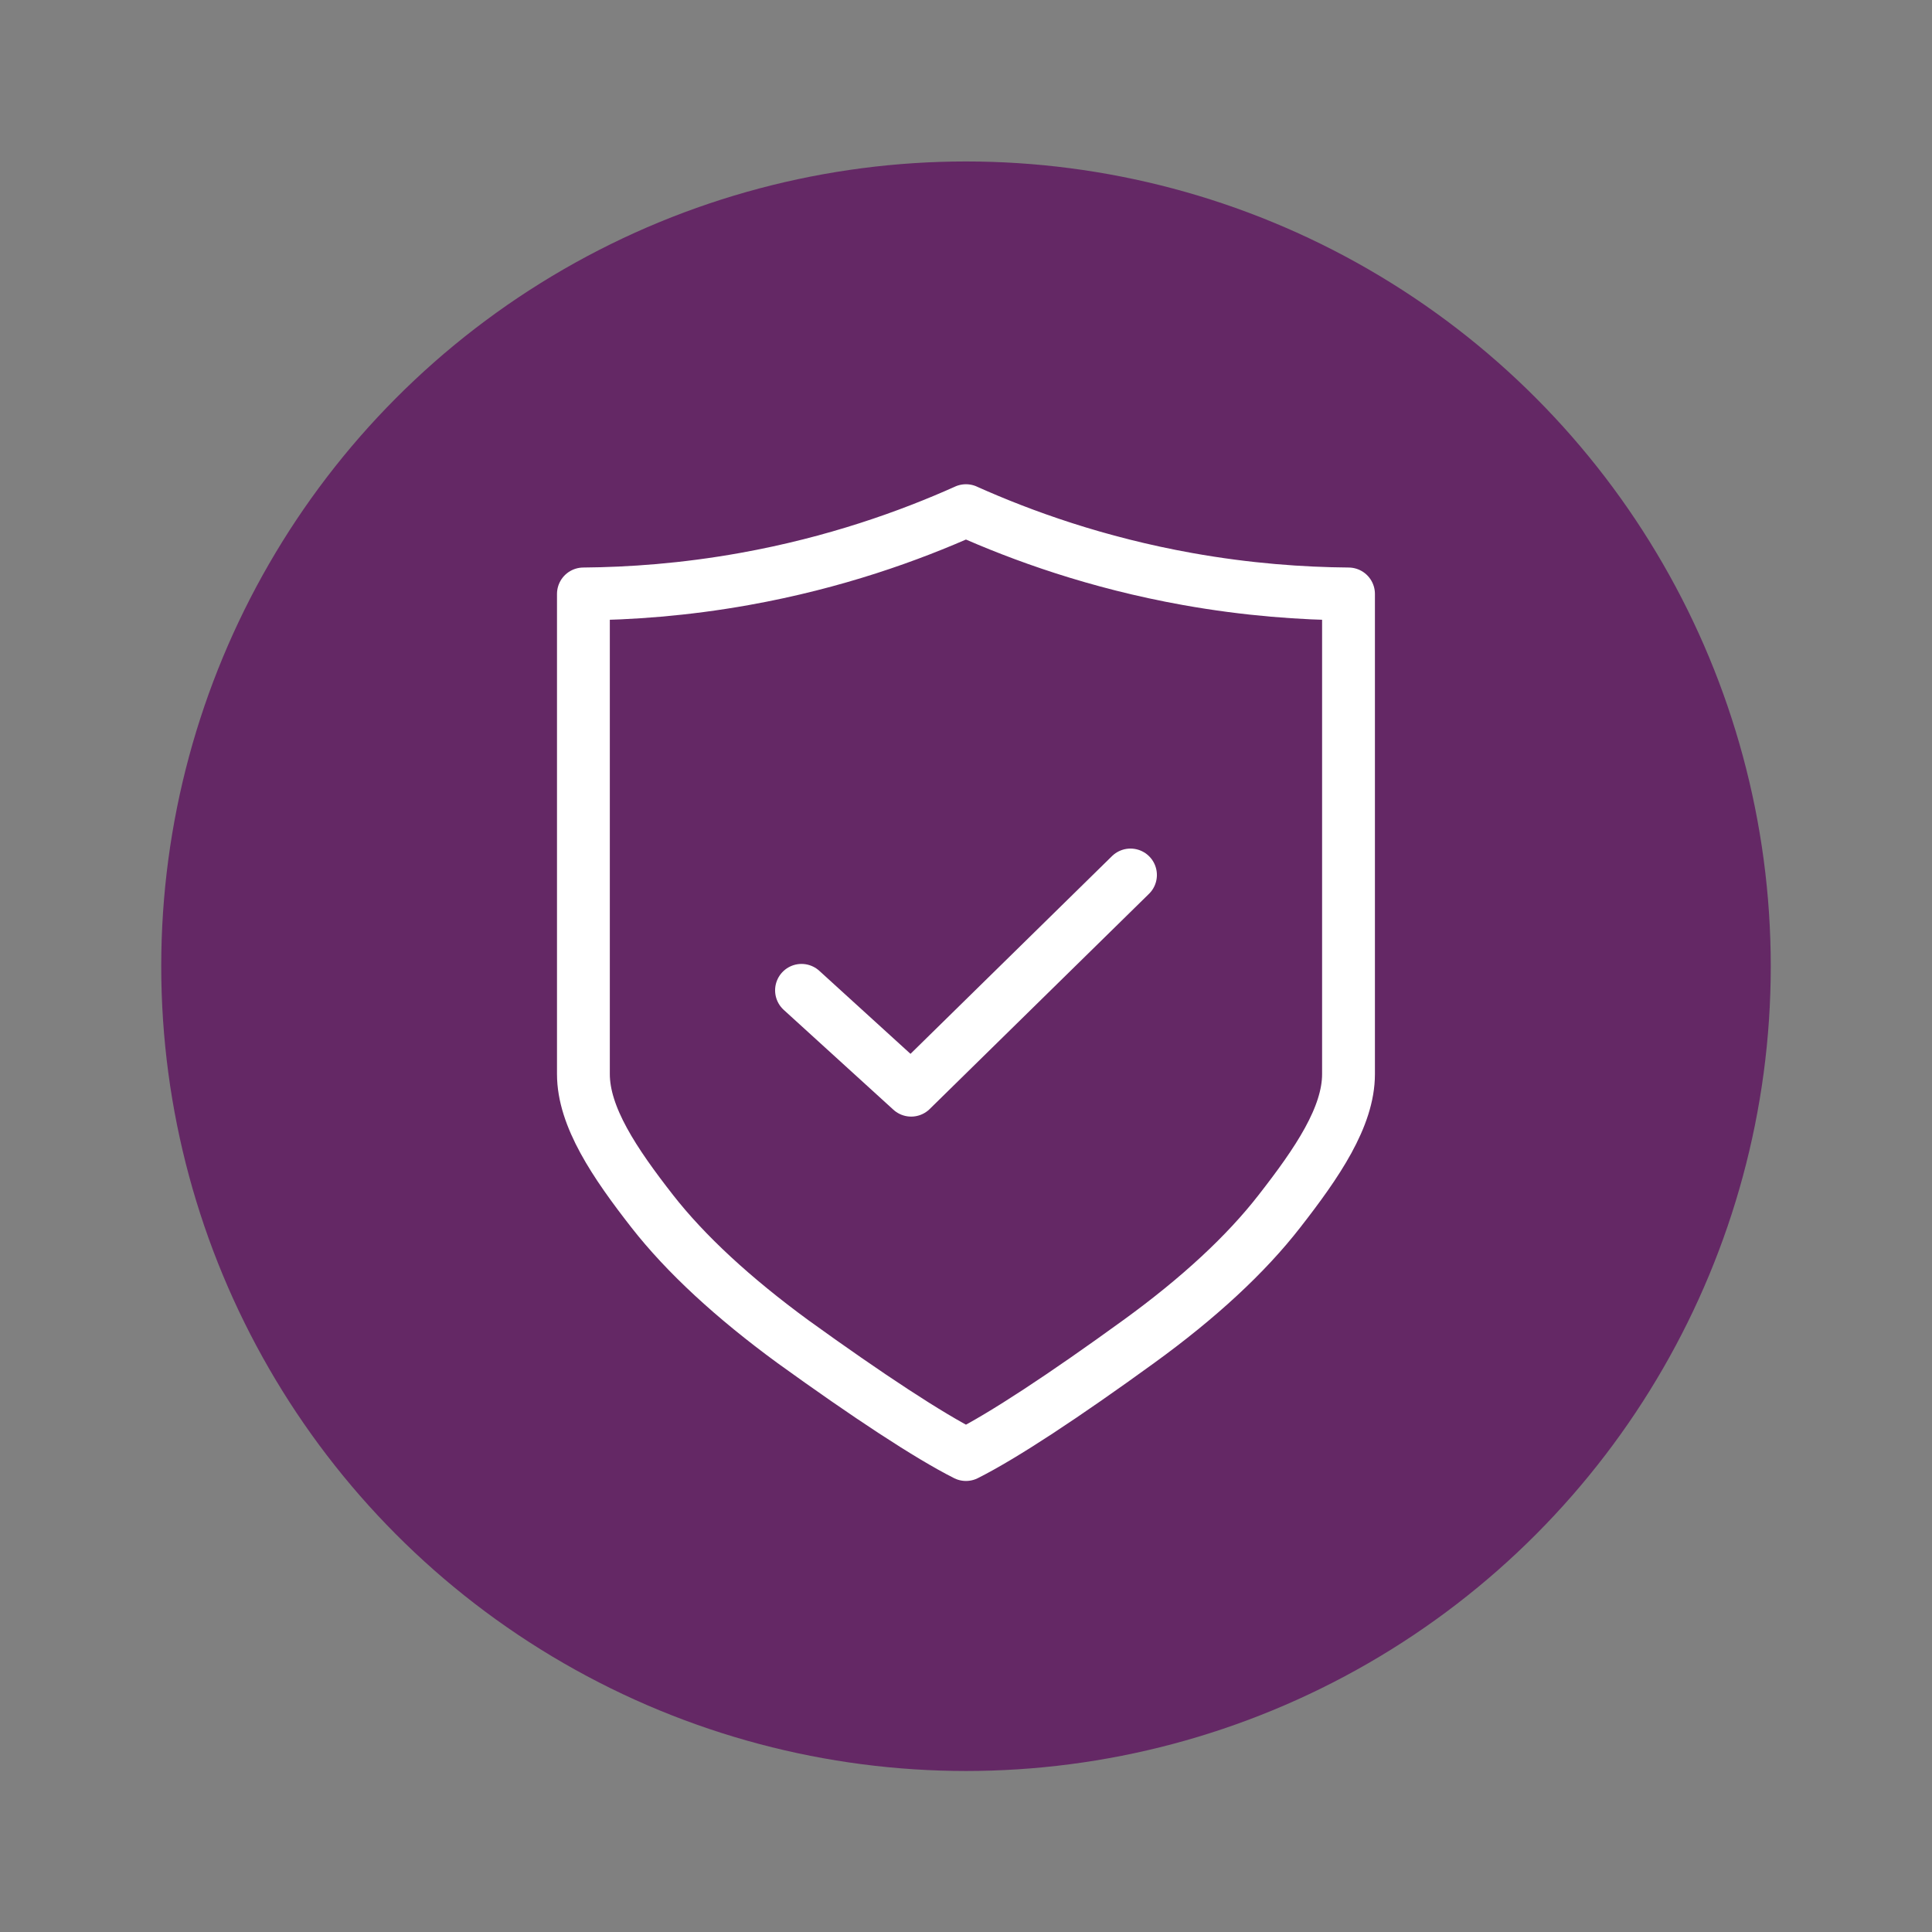
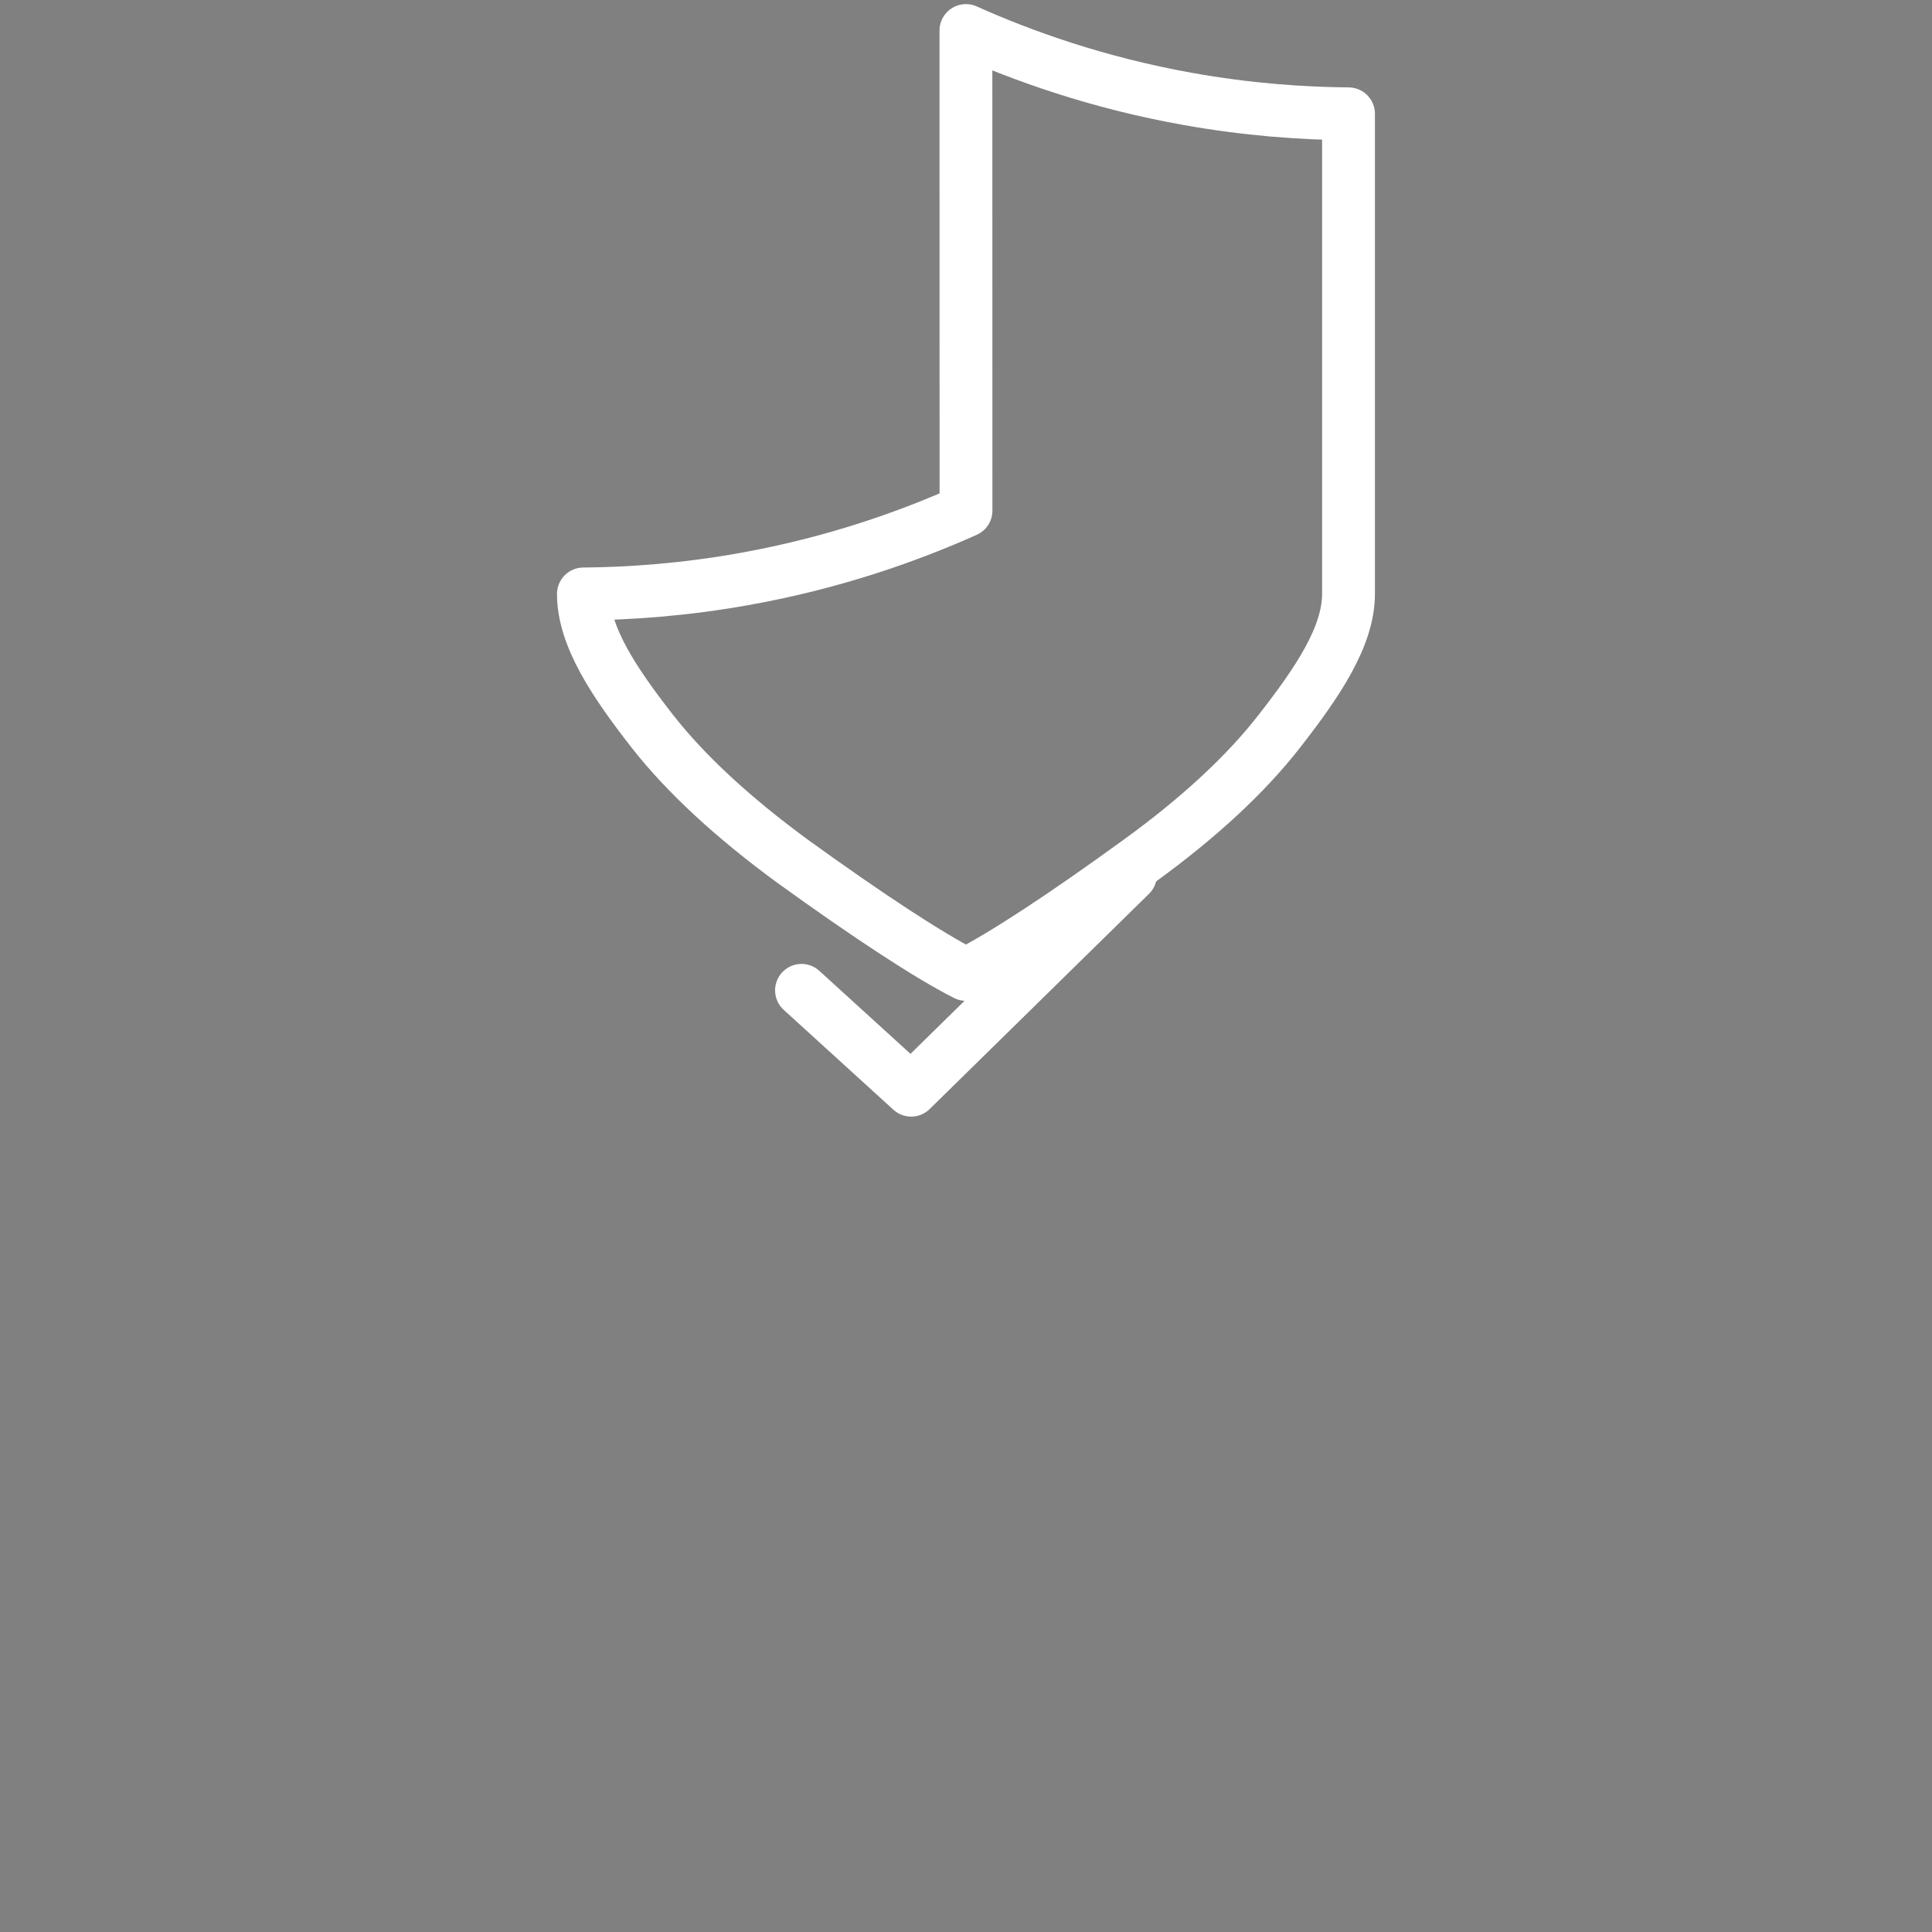
<svg xmlns="http://www.w3.org/2000/svg" id="Layer_1" data-name="Layer 1" viewBox="0 0 512 512">
  <rect x="0" y="0" width="512" height="512" fill="#808080" stroke="none" />
  <defs>
    <style>
      .cls-1 {
        fill: #642865;
      }

      .cls-2 {
        fill: none;
        stroke: #fff;
        stroke-linecap: round;
        stroke-linejoin: round;
        stroke-width: 14px;
      }
    </style>
  </defs>
-   <circle class="cls-1" cx="256" cy="256.06" r="213.27" />
  <polyline class="cls-2" points="212.41 262.45 241.47 288.91 299.59 231.88" />
-   <path class="cls-2" d="m256,135.33c-14.96,6.7-34.75,13.82-58.71,18.11-15.9,2.85-30.34,3.86-42.68,3.96v127.24c0,11.32,8.25,23.55,18.25,36.37,8.87,11.34,21.43,22.94,37.31,34.56,19.84,14.32,36.01,24.96,45.82,29.9,9.83-4.94,25.99-15.58,45.82-29.97,15.9-11.52,28.44-23.15,37.29-34.56,10-12.82,18.27-24.98,18.27-36.3v-127.24c-12.34-.1-26.78-1.11-42.68-3.96-23.96-4.29-43.74-11.41-58.71-18.11Z" />
+   <path class="cls-2" d="m256,135.33c-14.96,6.7-34.75,13.82-58.71,18.11-15.9,2.85-30.34,3.86-42.68,3.96c0,11.32,8.25,23.55,18.25,36.37,8.87,11.34,21.43,22.94,37.31,34.56,19.84,14.32,36.01,24.96,45.82,29.9,9.83-4.94,25.99-15.58,45.82-29.97,15.9-11.52,28.44-23.15,37.29-34.56,10-12.82,18.27-24.98,18.27-36.3v-127.24c-12.34-.1-26.78-1.11-42.68-3.96-23.96-4.29-43.74-11.41-58.71-18.11Z" />
</svg>